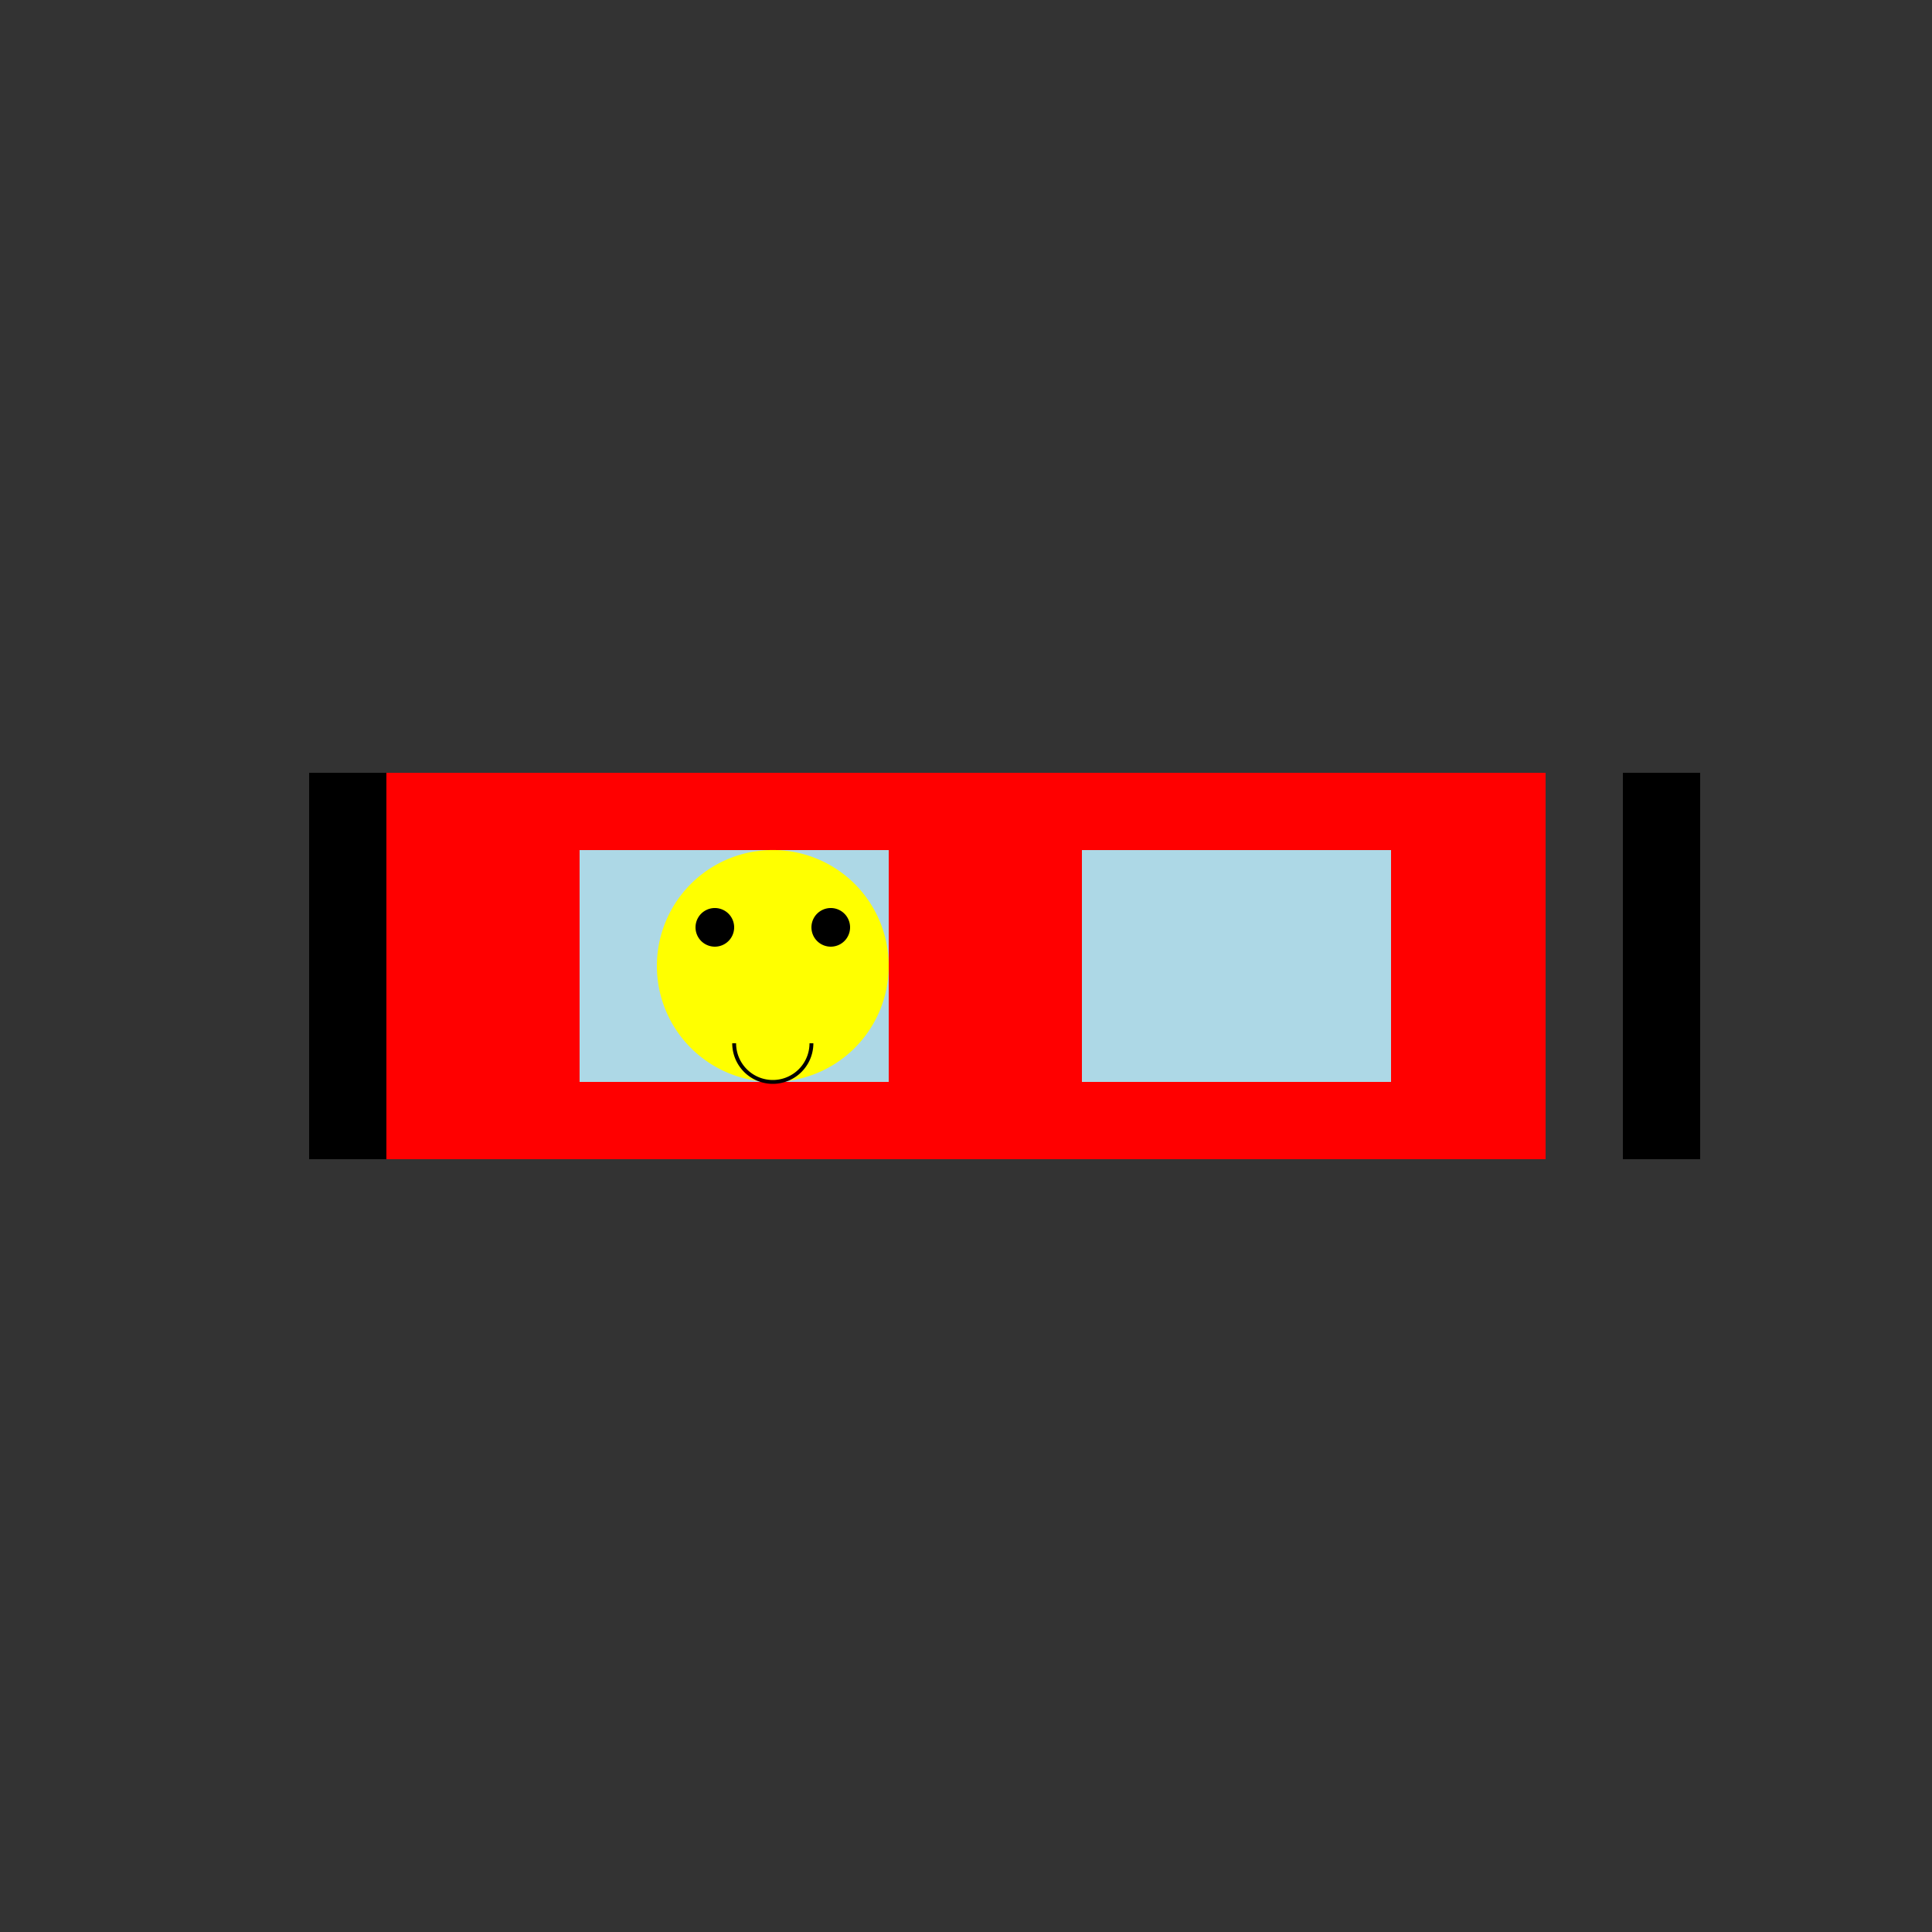
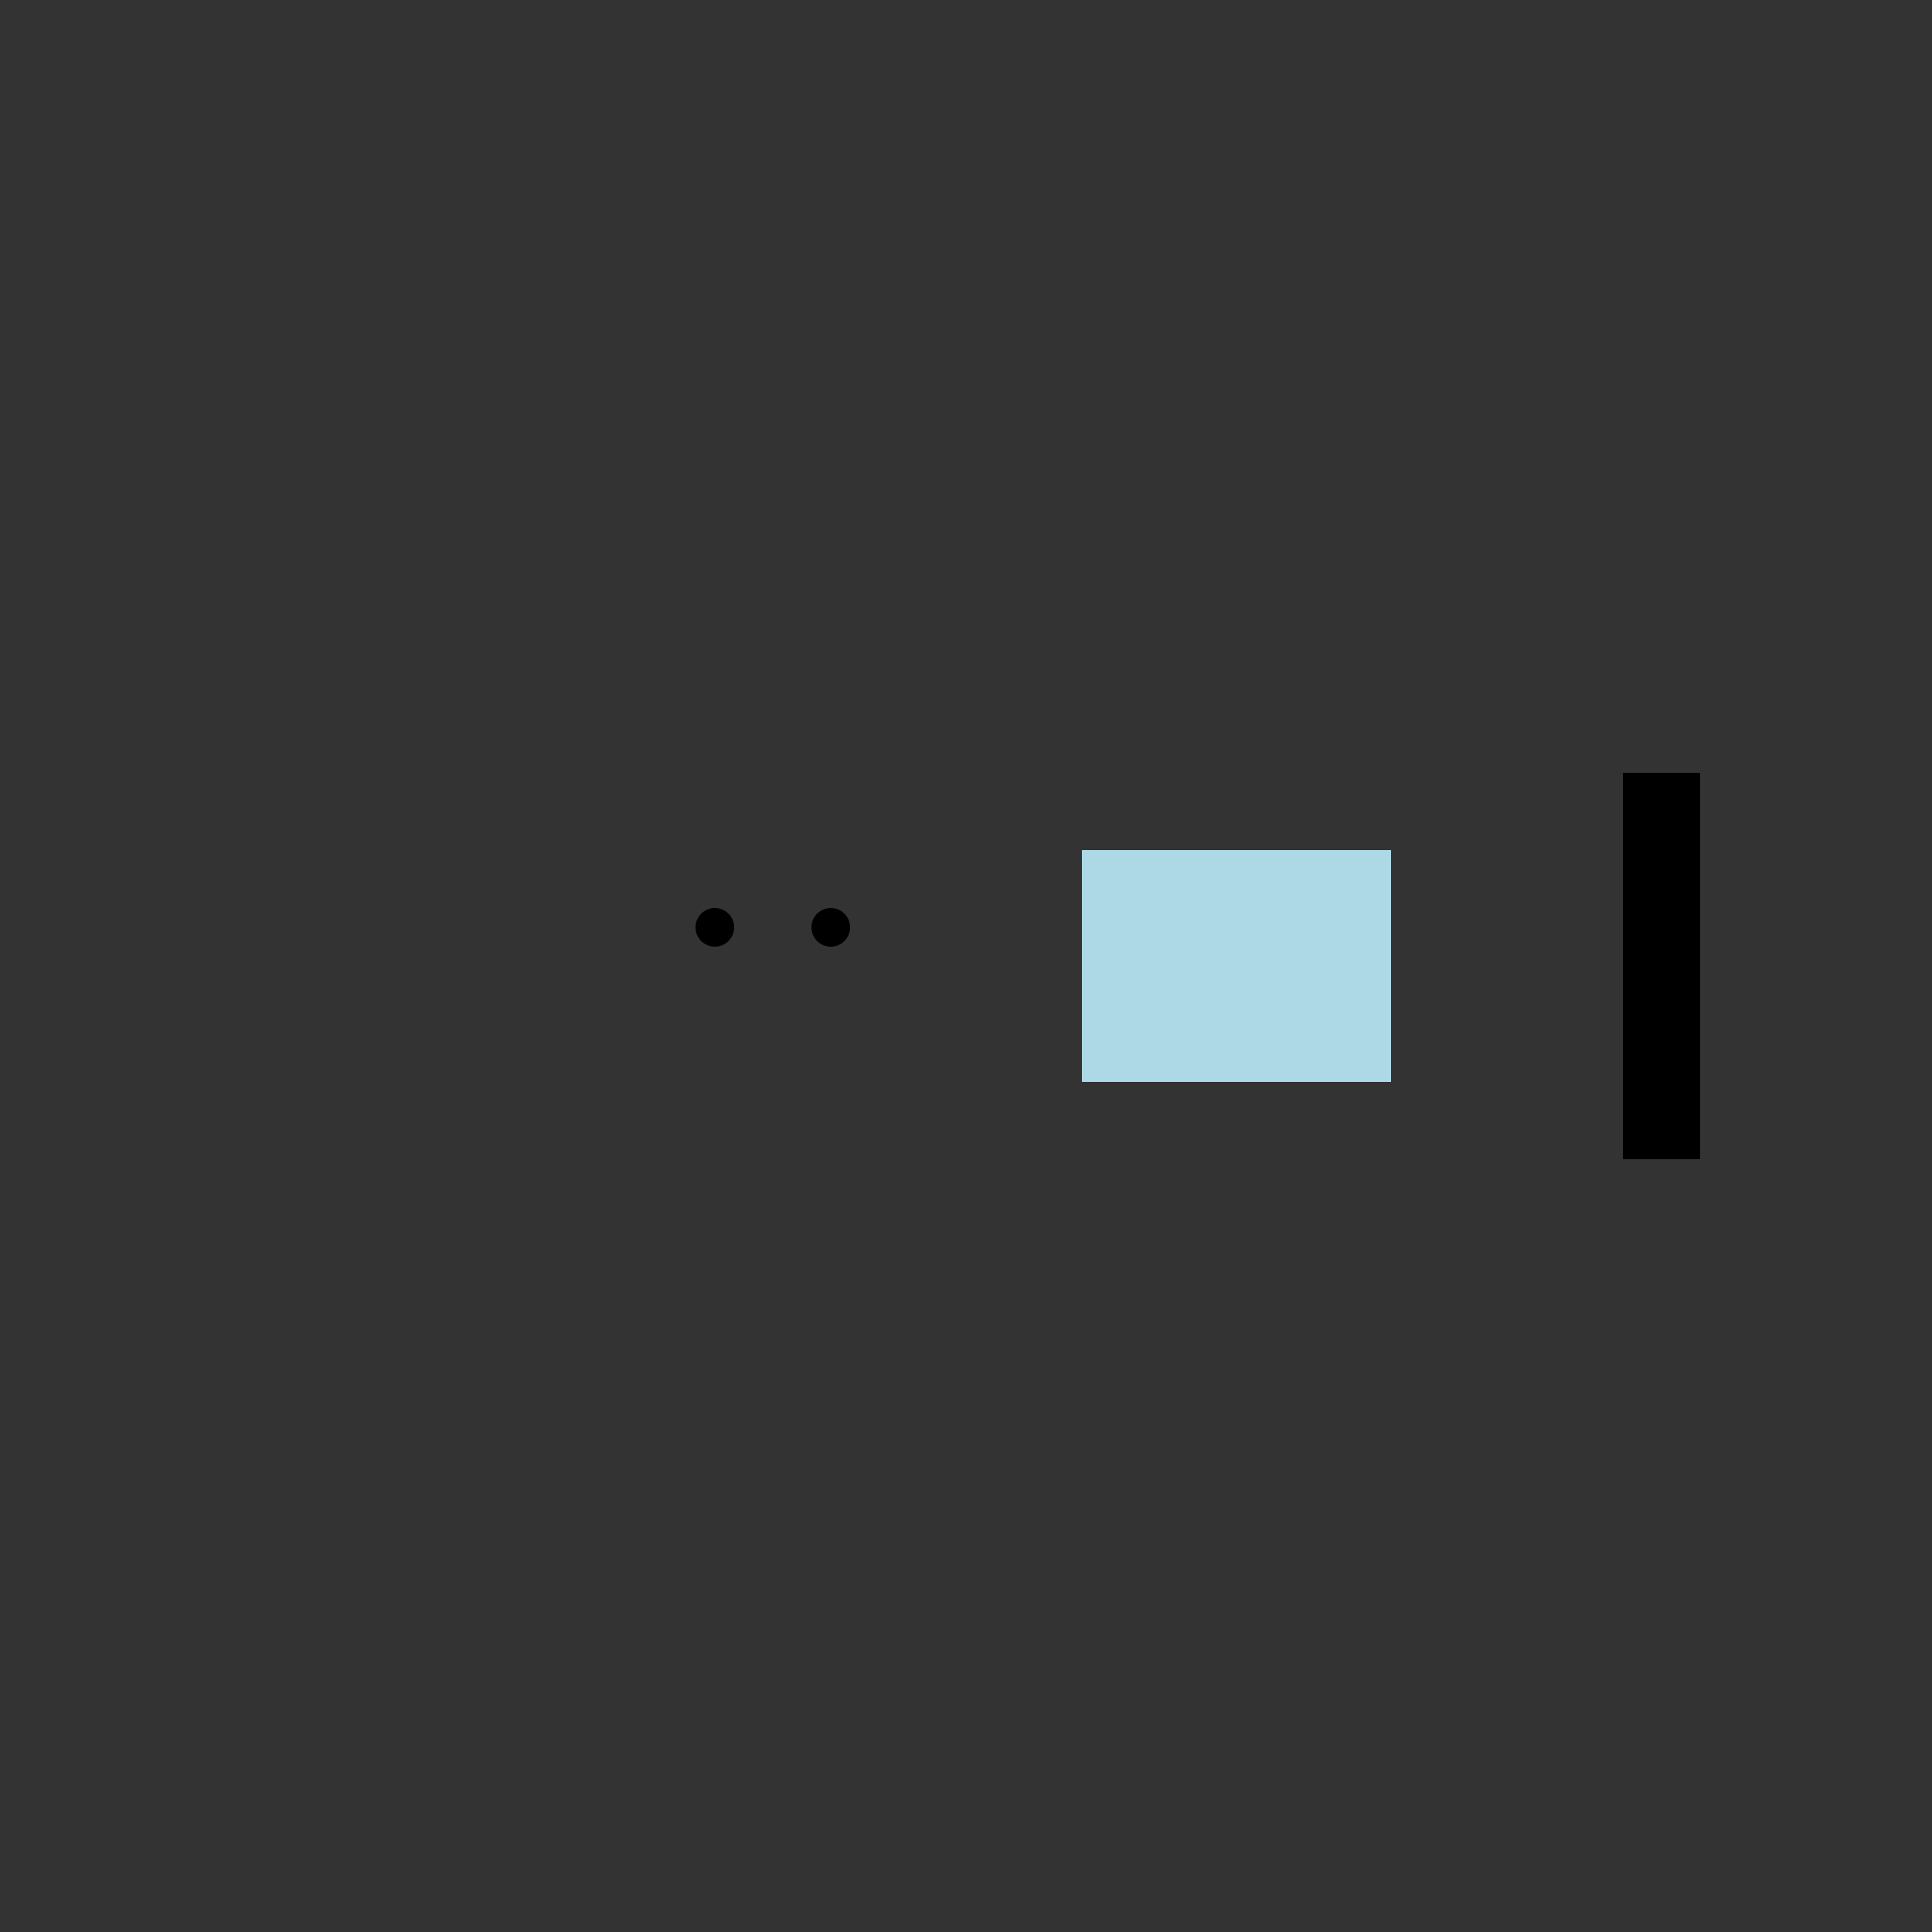
<svg xmlns="http://www.w3.org/2000/svg" width="500" height="500">
  <rect width="100%" height="100%" fill="#333333" stroke="none" />
  <defs />
  <g>
-     <rect fill="red" stroke="none" x="100" y="200" width="300" height="100" />
-     <rect fill="lightblue" stroke="none" x="150" y="220" width="80" height="60" />
    <rect fill="lightblue" stroke="none" x="280" y="220" width="80" height="60" />
-     <rect fill="black" stroke="none" x="80" y="200" width="20" height="100" />
    <rect fill="black" stroke="none" x="420" y="200" width="20" height="100" />
-     <path fill="yellow" stroke="none" paint-order="stroke fill markers" d=" M 230 250 A 30 30 0 1 1 230 249.97" />
    <path fill="black" stroke="none" paint-order="stroke fill markers" d=" M 190 240 A 5 5 0 1 1 190 239.995" />
    <path fill="black" stroke="none" paint-order="stroke fill markers" d=" M 220 240 A 5 5 0 1 1 220 239.995" />
-     <path fill="none" stroke="#000000" paint-order="fill stroke markers" d=" M 210 270 A 10 10 0 0 1 190 270" stroke-miterlimit="10" stroke-dasharray="" />
  </g>
</svg>